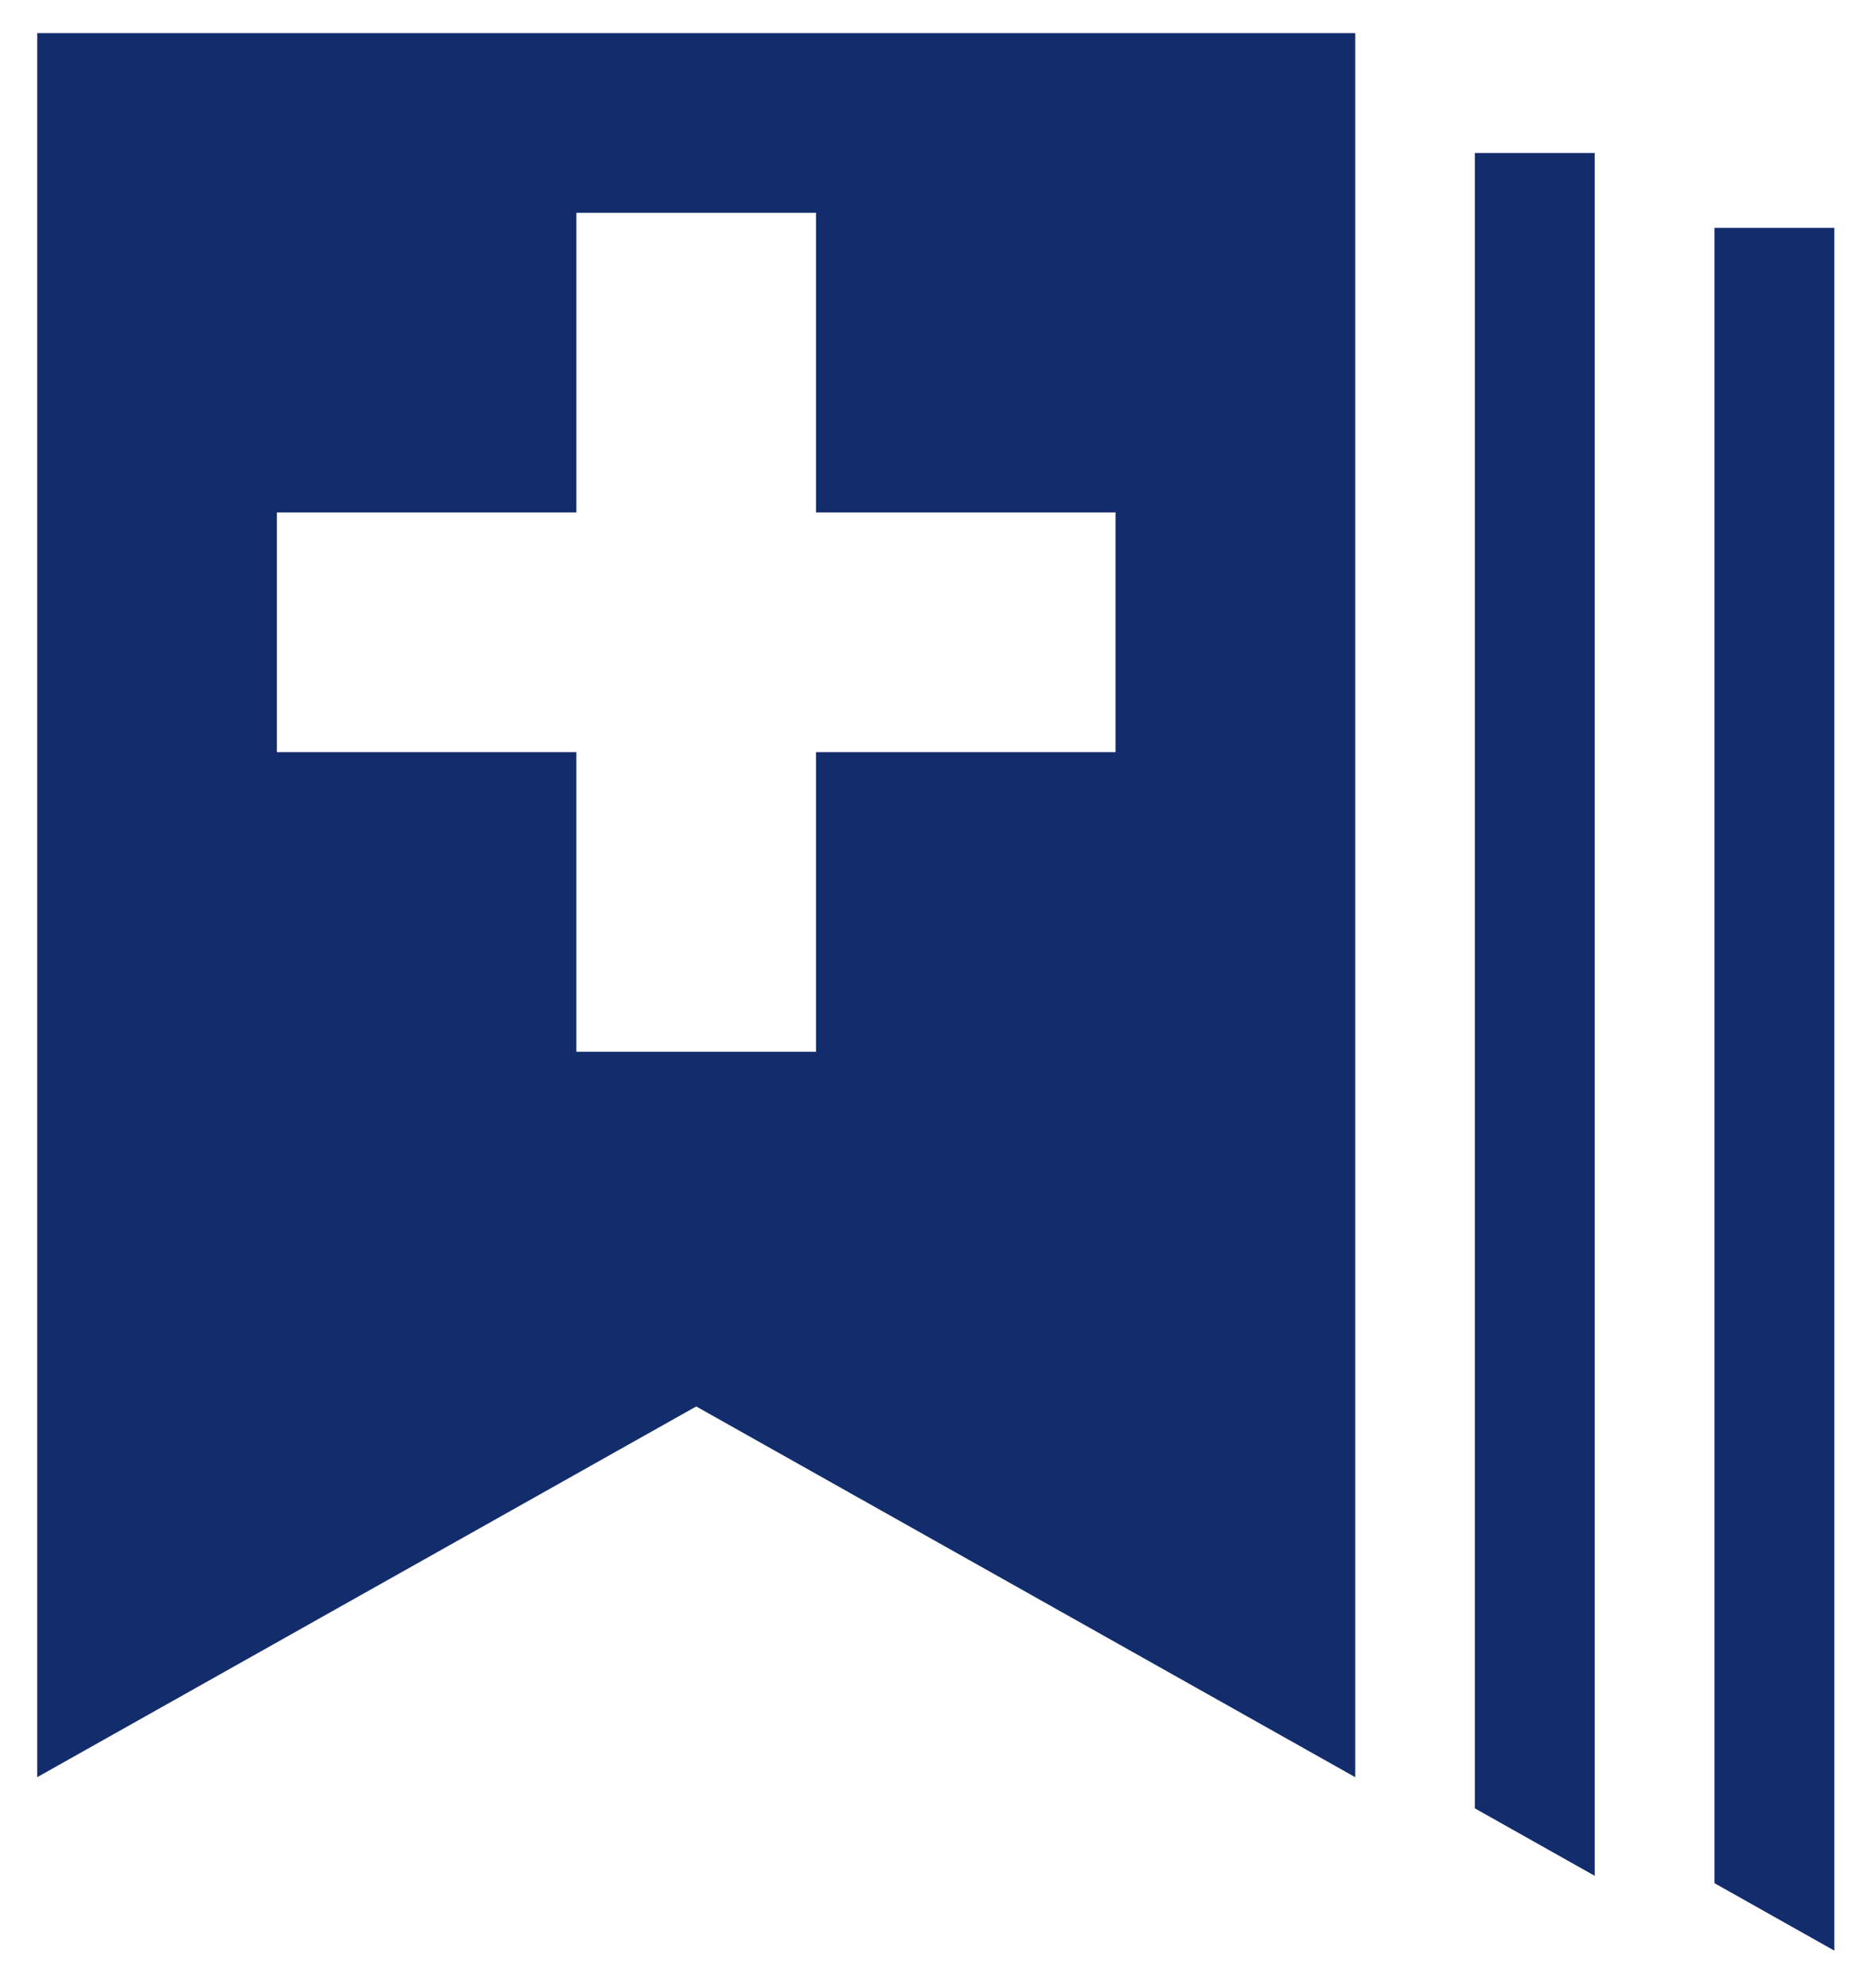
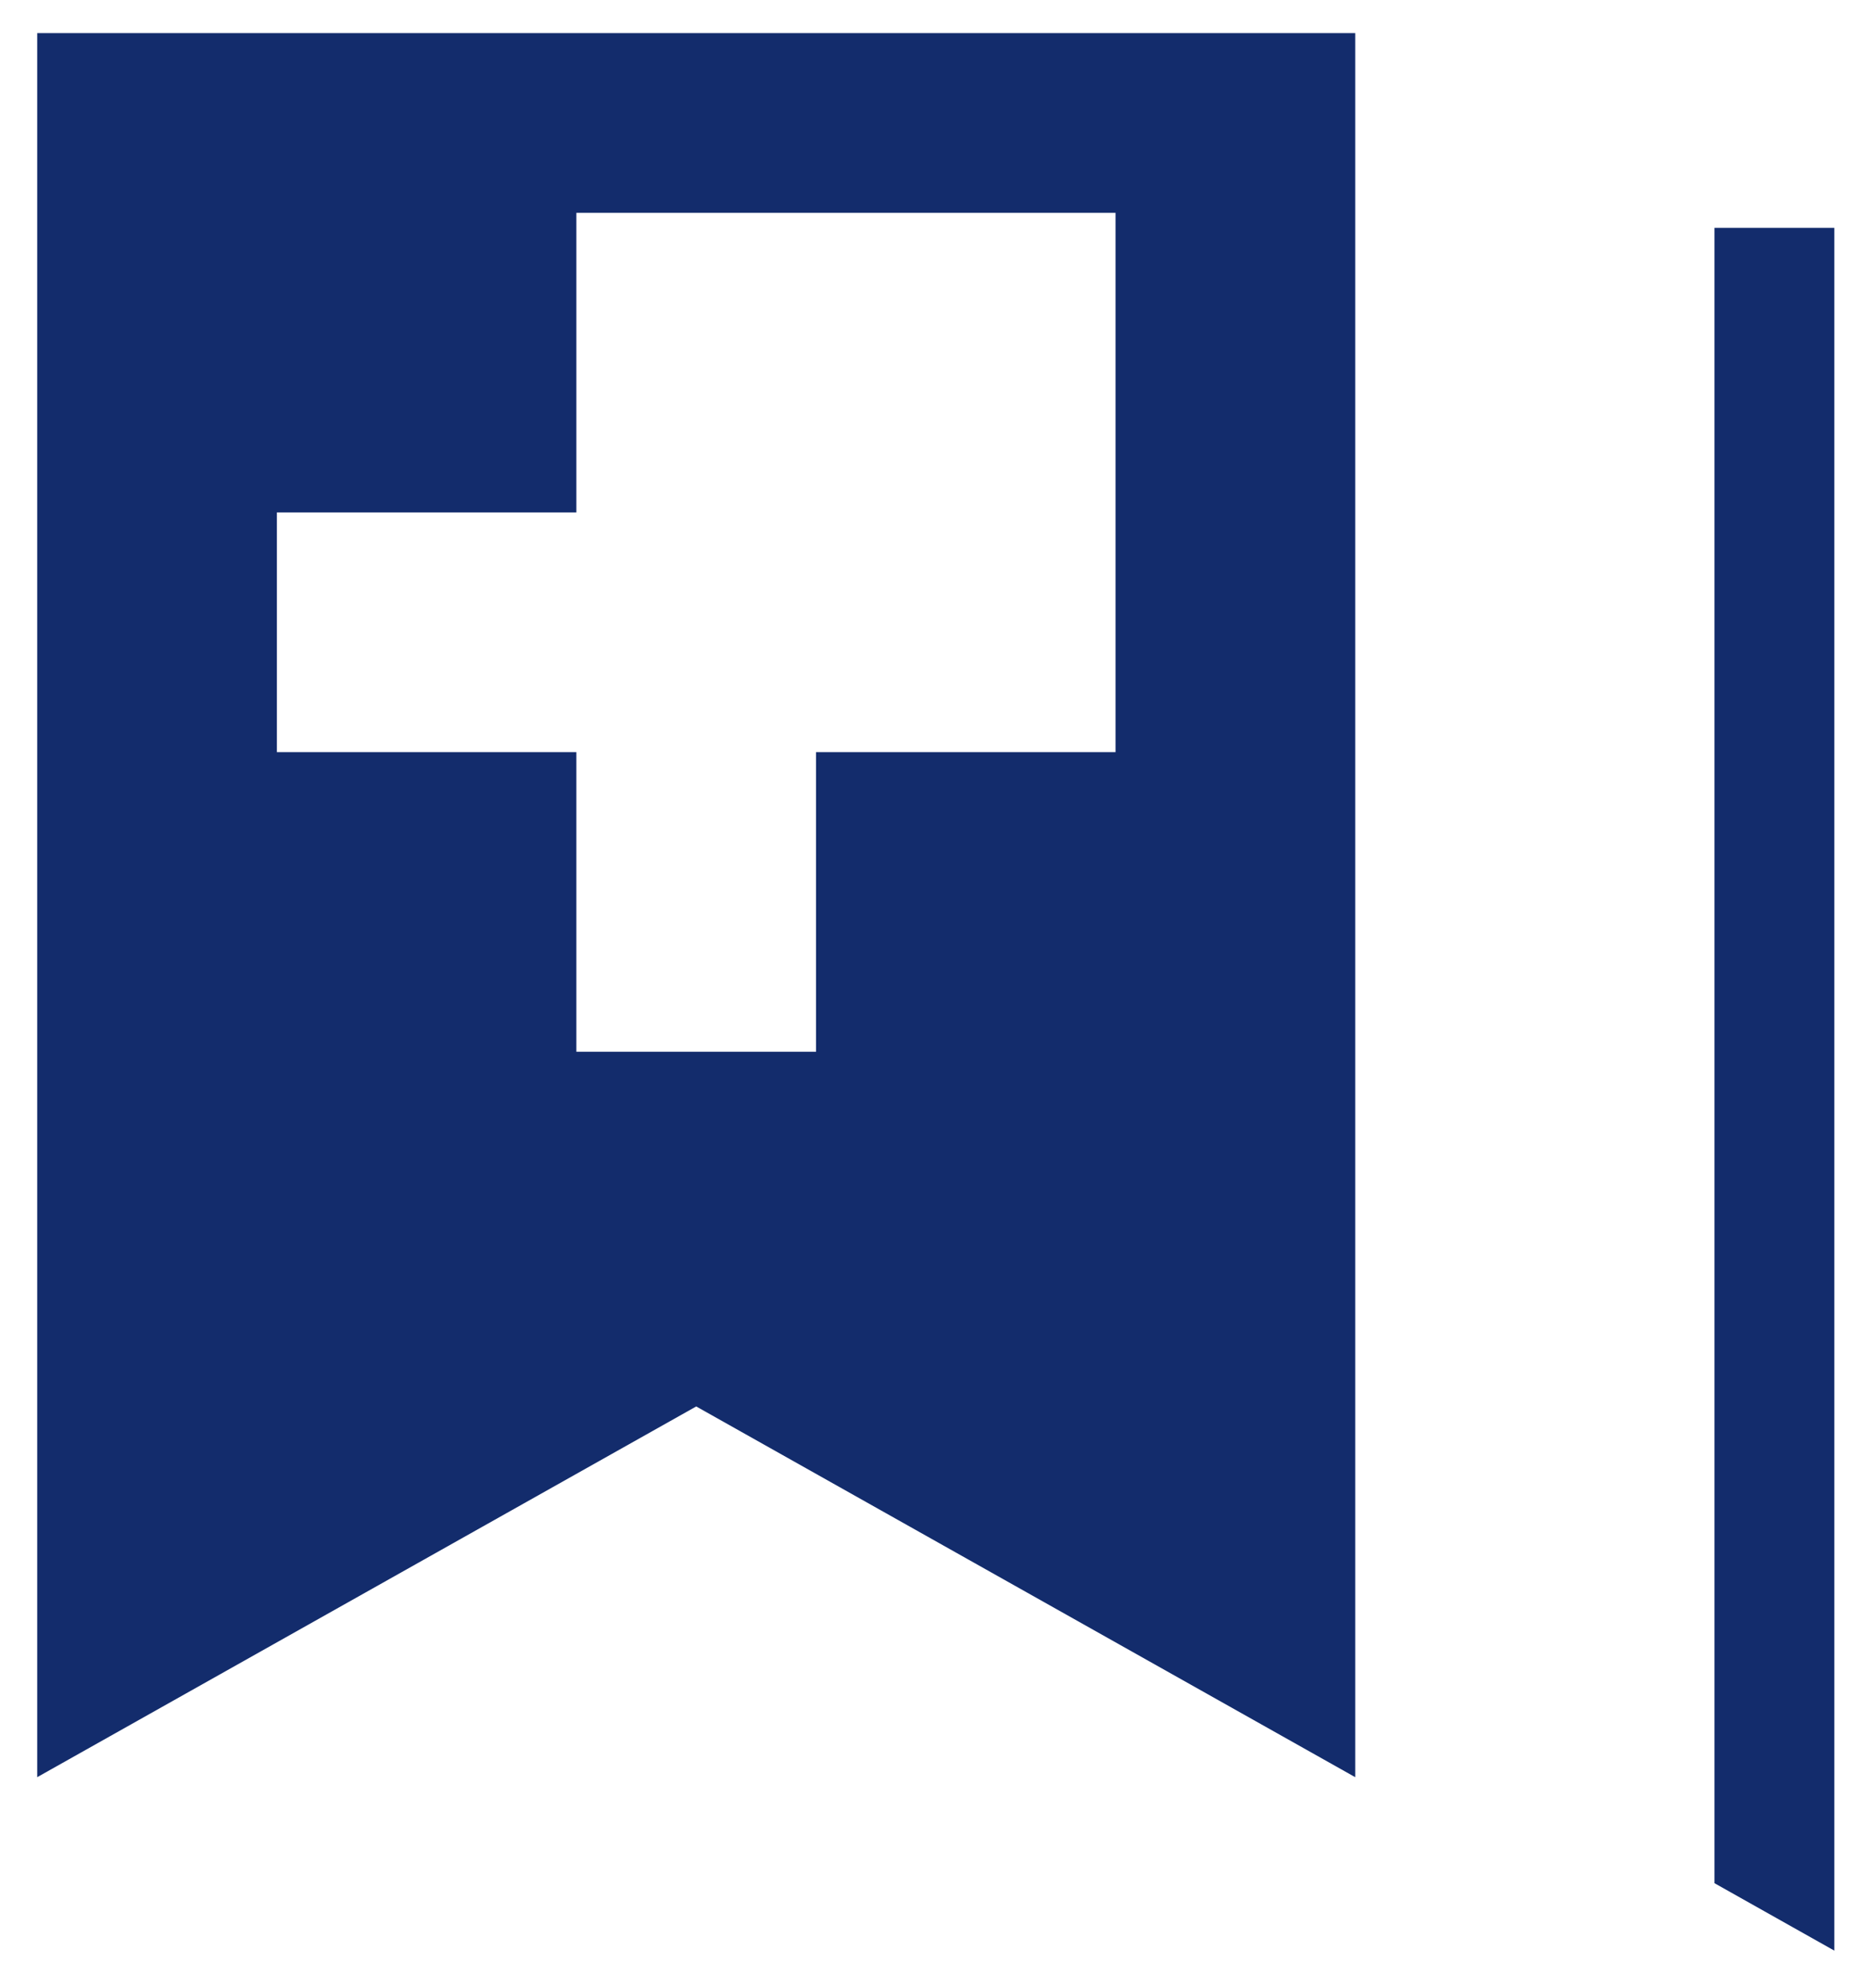
<svg xmlns="http://www.w3.org/2000/svg" version="1.1" id="Layer_1" x="0px" y="0px" viewBox="0 0 959.7 1020" style="enable-background:new 0 0 959.7 1020;" xml:space="preserve">
  <style type="text/css">
	.st0{fill:#132C6C;}
</style>
  <g>
    <g>
-       <path class="st0" d="M19.1,17v894.8l338.2-190.2l338.2,190.2V17H19.1z M572.5,385.9H418.8v153.7h-123V385.9H142.1v-123h153.7    V109.2h123v153.7h153.7V385.9z" />
+       <path class="st0" d="M19.1,17v894.8l338.2-190.2l338.2,190.2V17H19.1z M572.5,385.9H418.8v153.7h-123V385.9H142.1v-123h153.7    V109.2h123h153.7V385.9z" />
    </g>
    <g>
-       <polygon class="st0" points="818.4,78.5 818.4,962.4 756.9,927.8 756.9,78.5   " />
-     </g>
+       </g>
    <g>
      <polygon class="st0" points="941.4,116.9 941.4,1000.8 879.9,966.2 879.9,116.9   " />
    </g>
  </g>
</svg>